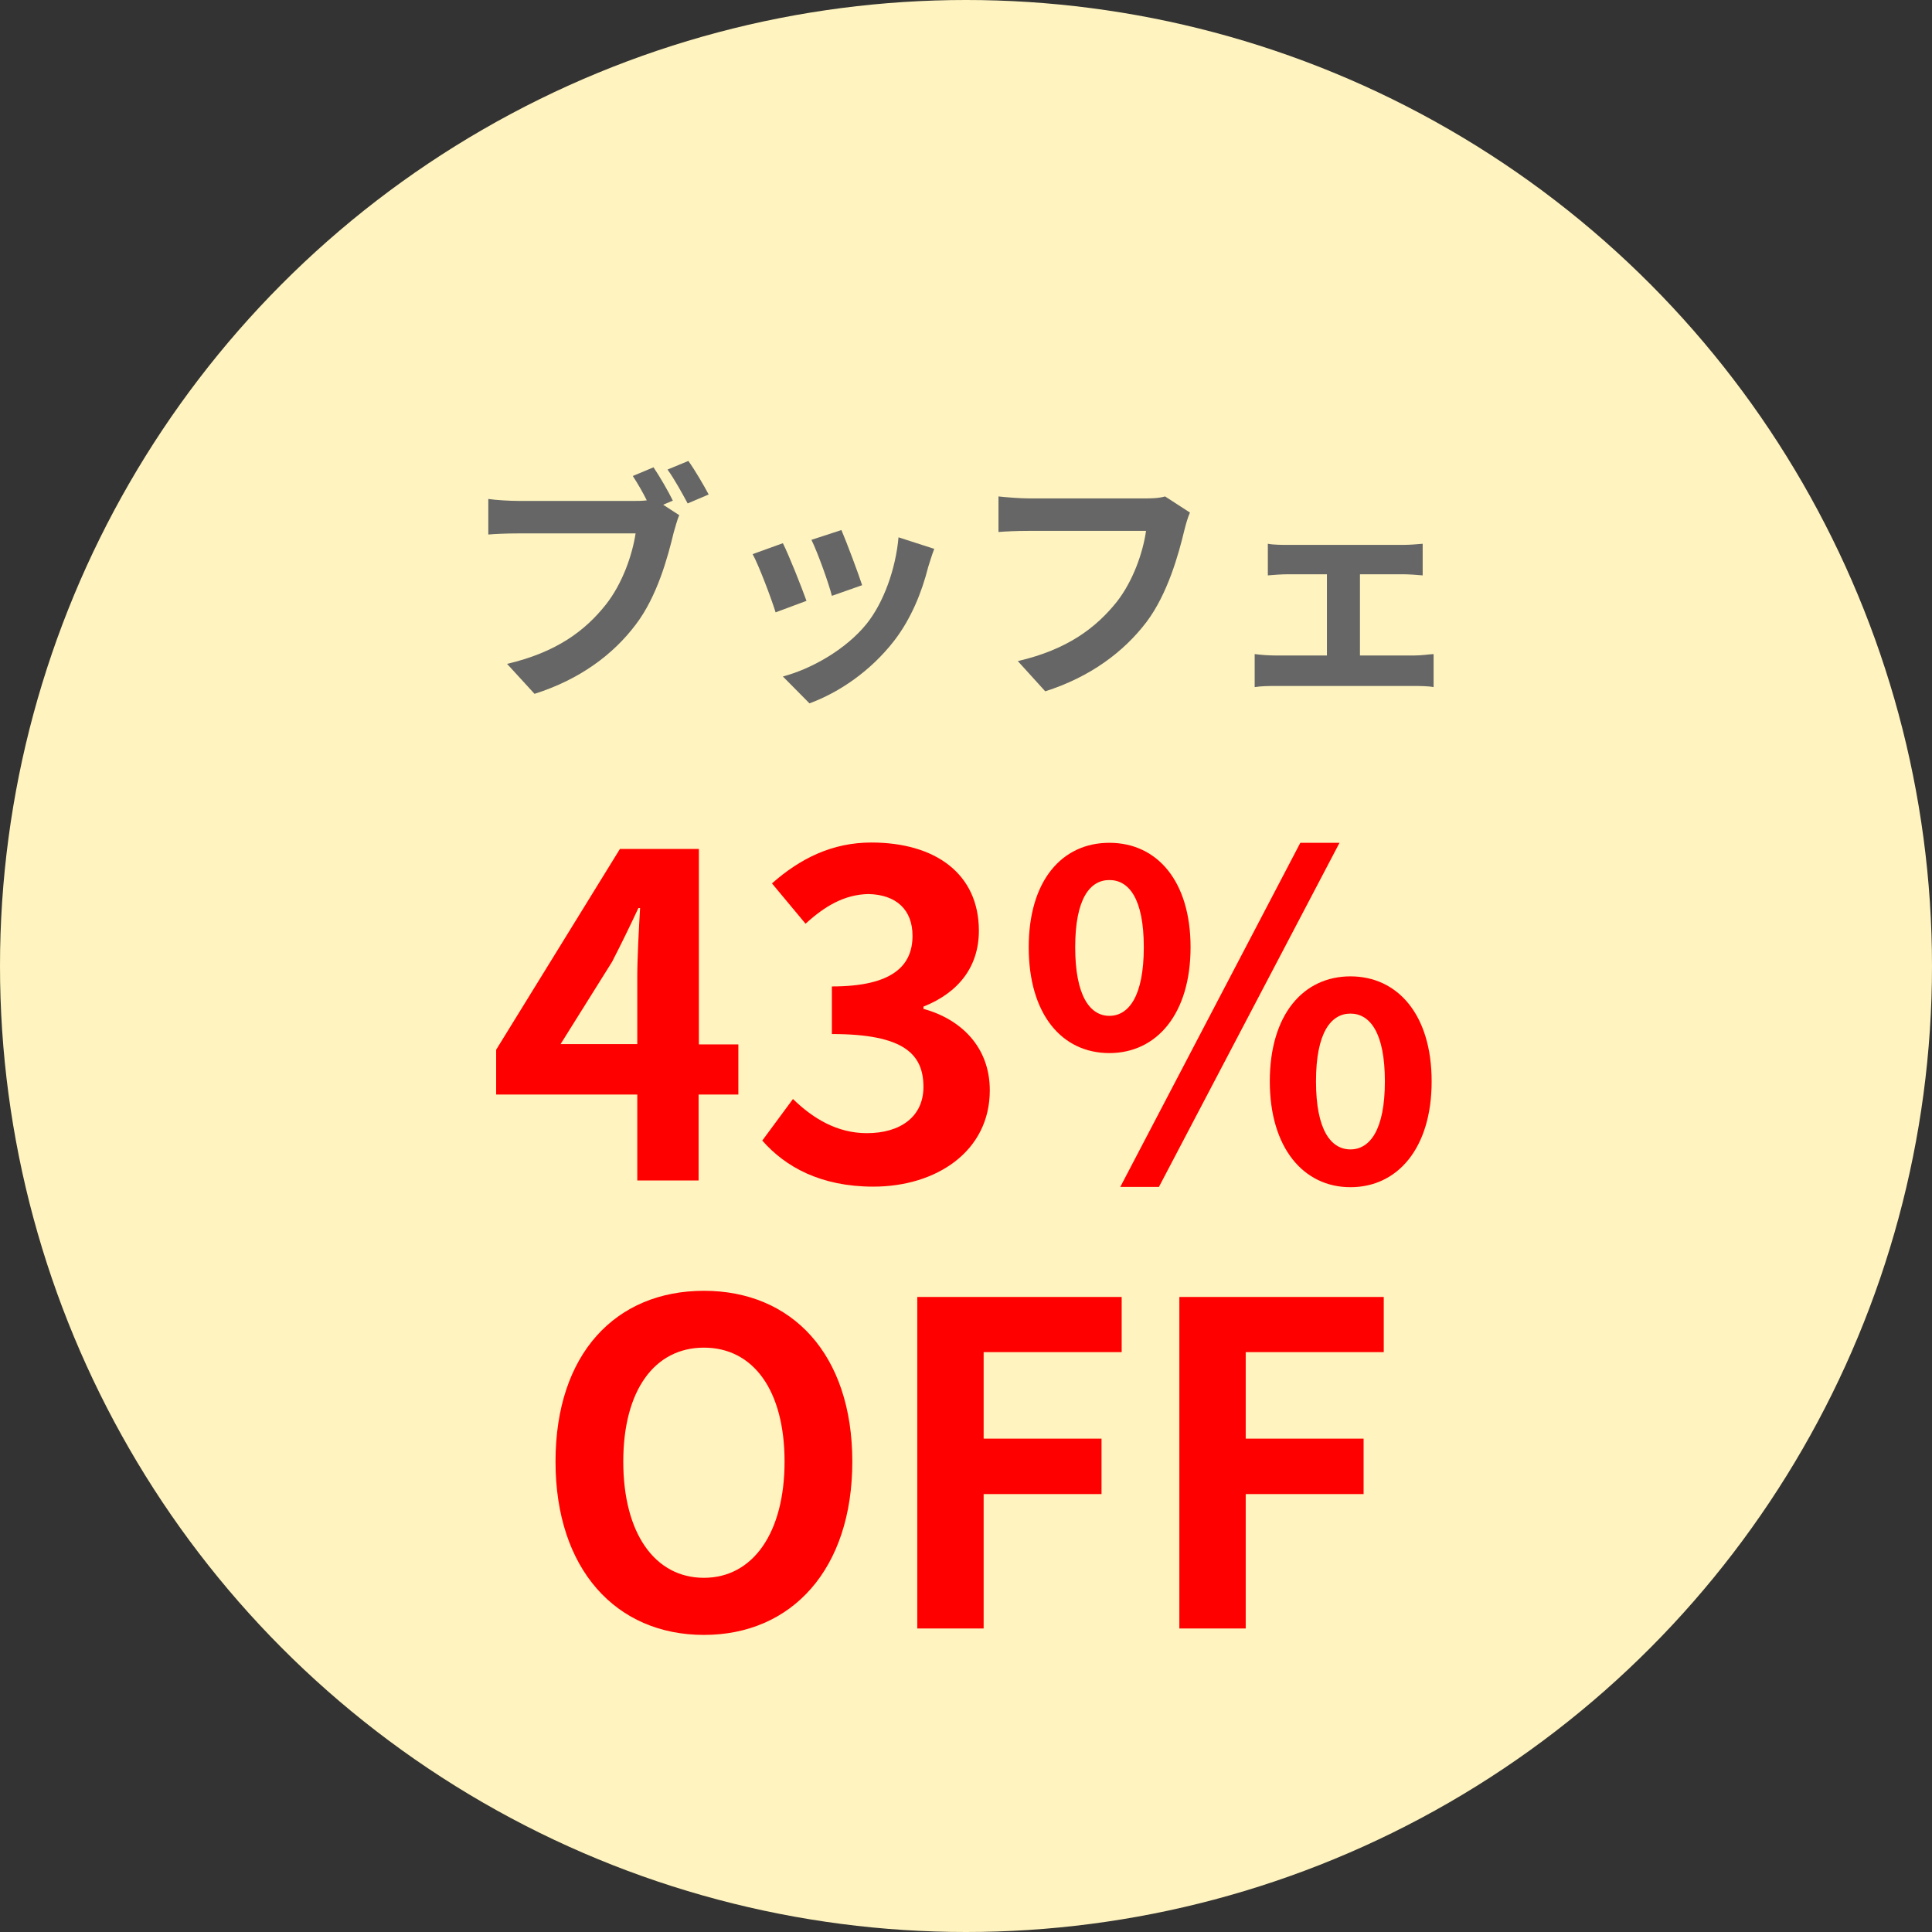
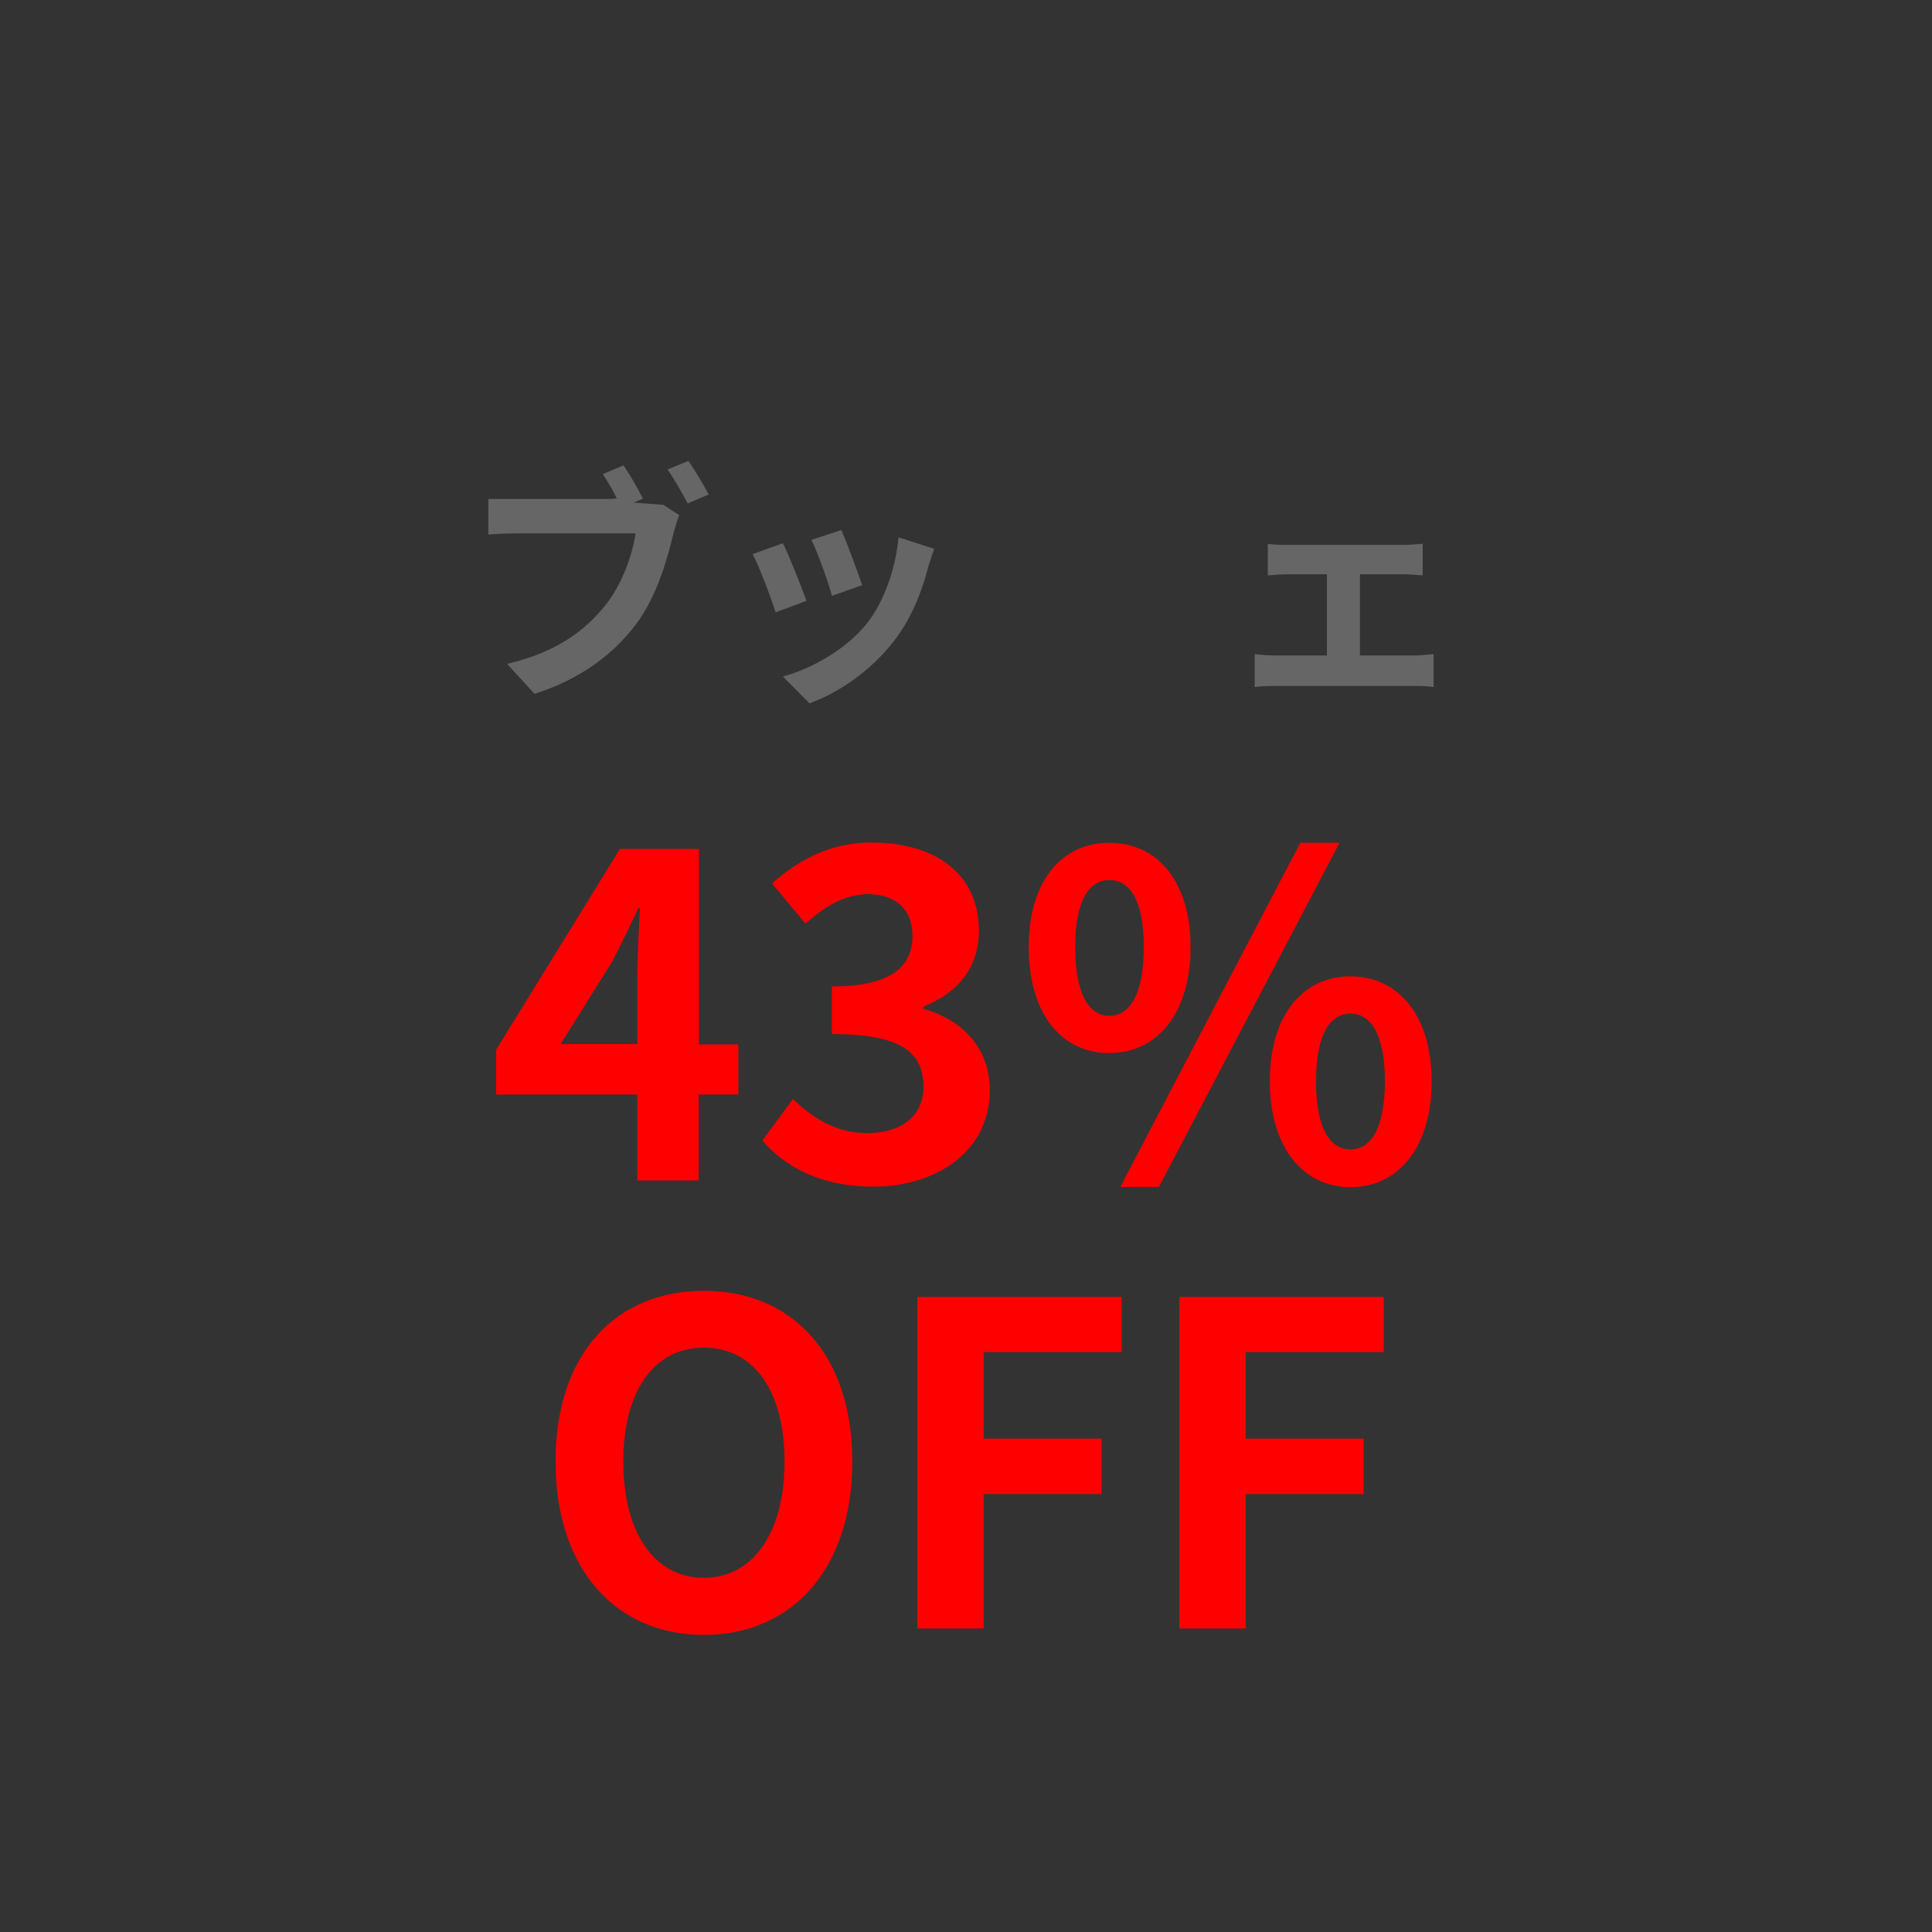
<svg xmlns="http://www.w3.org/2000/svg" id="_レイヤー_2" viewBox="0 0 69 69">
  <rect x="0" y="0" width="69" height="69" fill="#333333" stroke="none" />
  <defs>
    <style>.cls-1{fill:#666;}.cls-1,.cls-2,.cls-3{stroke-width:0px;}.cls-2{fill:#fff4bf;}.cls-3{fill:red;}</style>
  </defs>
  <g id="_レイヤー_1-2">
-     <circle class="cls-2" cx="34.5" cy="34.5" r="34.5" />
    <path class="cls-3" d="m26.36,39.09h-1.41v3.07h-2.19v-3.07h-5.04v-1.6l4.42-7.17h2.82v6.98h1.41v1.79Zm-3.6-1.79v-2.42c0-.69.06-1.76.1-2.45h-.06c-.29.62-.61,1.28-.94,1.92l-1.84,2.94h2.75Z" />
    <path class="cls-3" d="m27.22,40.74l1.1-1.49c.71.69,1.57,1.22,2.64,1.22,1.2,0,2.02-.59,2.02-1.65,0-1.17-.69-1.89-3.27-1.89v-1.7c2.18,0,2.88-.75,2.88-1.81,0-.93-.58-1.47-1.58-1.49-.85.02-1.54.42-2.24,1.06l-1.2-1.44c1.02-.9,2.16-1.46,3.55-1.46,2.29,0,3.84,1.12,3.84,3.15,0,1.28-.72,2.21-1.98,2.71v.08c1.34.37,2.37,1.36,2.37,2.91,0,2.18-1.91,3.44-4.16,3.44-1.87,0-3.14-.7-3.97-1.65Z" />
    <path class="cls-3" d="m36.74,33.83c0-2.37,1.18-3.73,2.88-3.73s2.9,1.36,2.9,3.73-1.2,3.78-2.9,3.78-2.88-1.39-2.88-3.78Zm4.11,0c0-1.75-.54-2.4-1.23-2.4s-1.22.66-1.22,2.4.53,2.45,1.22,2.45,1.23-.7,1.23-2.45Zm5.6-3.73h1.39l-6.45,12.29h-1.38l6.43-12.29Zm-1.1,8.52c0-2.39,1.2-3.75,2.88-3.75s2.9,1.36,2.9,3.75-1.22,3.78-2.9,3.78-2.88-1.41-2.88-3.78Zm4.11,0c0-1.75-.54-2.42-1.23-2.42s-1.23.67-1.23,2.42.54,2.43,1.23,2.43,1.23-.69,1.23-2.43Z" />
    <path class="cls-3" d="m19.84,52.2c0-3.86,2.16-6.1,5.3-6.1s5.3,2.26,5.3,6.1-2.16,6.19-5.3,6.19-5.3-2.35-5.3-6.19Zm8.18,0c0-2.55-1.12-4.07-2.88-4.07s-2.88,1.52-2.88,4.07,1.12,4.15,2.88,4.15,2.88-1.62,2.88-4.15Z" />
    <path class="cls-3" d="m32.76,46.32h7.3v1.97h-4.93v3.09h4.21v1.98h-4.21v4.8h-2.37v-11.84Z" />
    <path class="cls-3" d="m42.12,46.32h7.3v1.97h-4.93v3.09h4.21v1.98h-4.21v4.8h-2.37v-11.84Z" />
-     <path class="cls-1" d="m23.69,18.03l.57.37c-.08.17-.14.43-.2.62-.21.88-.59,2.28-1.35,3.28-.81,1.08-2.01,1.97-3.62,2.48l-.98-1.07c1.79-.42,2.8-1.2,3.53-2.12.59-.75.94-1.76,1.06-2.54h-4.19c-.42,0-.84.02-1.07.04v-1.27c.26.04.77.07,1.07.07h4.17c.11,0,.26,0,.42-.02-.15-.3-.33-.61-.5-.87l.74-.31c.23.34.53.86.69,1.19l-.33.14Zm.9-1.56c.23.32.55.87.72,1.19l-.75.32c-.2-.37-.48-.88-.72-1.21l.75-.31Z" />
+     <path class="cls-1" d="m23.69,18.03l.57.37c-.08.17-.14.43-.2.62-.21.88-.59,2.28-1.35,3.28-.81,1.08-2.01,1.97-3.62,2.48l-.98-1.07c1.79-.42,2.8-1.2,3.53-2.12.59-.75.94-1.76,1.06-2.54h-4.19c-.42,0-.84.02-1.07.04v-1.27h4.17c.11,0,.26,0,.42-.02-.15-.3-.33-.61-.5-.87l.74-.31c.23.34.53.86.69,1.19l-.33.14Zm.9-1.56c.23.32.55.87.72,1.19l-.75.32c-.2-.37-.48-.88-.72-1.21l.75-.31Z" />
    <path class="cls-1" d="m28.8,21.46l-1.1.41c-.15-.49-.6-1.68-.82-2.08l1.08-.39c.23.46.66,1.55.84,2.05Zm4.57-1.87c-.11.29-.16.48-.22.66-.23.91-.61,1.85-1.22,2.64-.84,1.08-1.96,1.84-3.02,2.23l-.95-.96c.99-.26,2.24-.95,2.99-1.88.61-.76,1.04-1.96,1.14-3.09l1.27.41Zm-2.58,1.31l-1.08.38c-.11-.44-.5-1.53-.73-2l1.07-.35c.17.39.61,1.56.74,1.97Z" />
-     <path class="cls-1" d="m42.5,18.3c-.08.18-.15.43-.2.63-.21.88-.6,2.28-1.35,3.28-.82,1.08-2.02,1.97-3.62,2.48l-.98-1.08c1.78-.41,2.8-1.2,3.53-2.11.59-.75.94-1.77,1.05-2.54h-4.2c-.41,0-.84.02-1.07.04v-1.27c.27.03.78.07,1.08.07h4.16c.18,0,.47,0,.71-.07l.88.57Z" />
    <path class="cls-1" d="m50.52,23.41c.25,0,.5-.04.68-.05v1.18c-.19-.04-.52-.04-.68-.04h-4.97c-.22,0-.5,0-.74.04v-1.18c.23.03.51.05.74.05h1.84v-2.9h-1.4c-.19,0-.51.02-.71.04v-1.13c.2.04.51.04.71.04h4.12c.22,0,.49-.02.7-.04v1.13c-.22-.02-.5-.04-.7-.04h-1.54v2.9h1.95Z" />
  </g>
</svg>